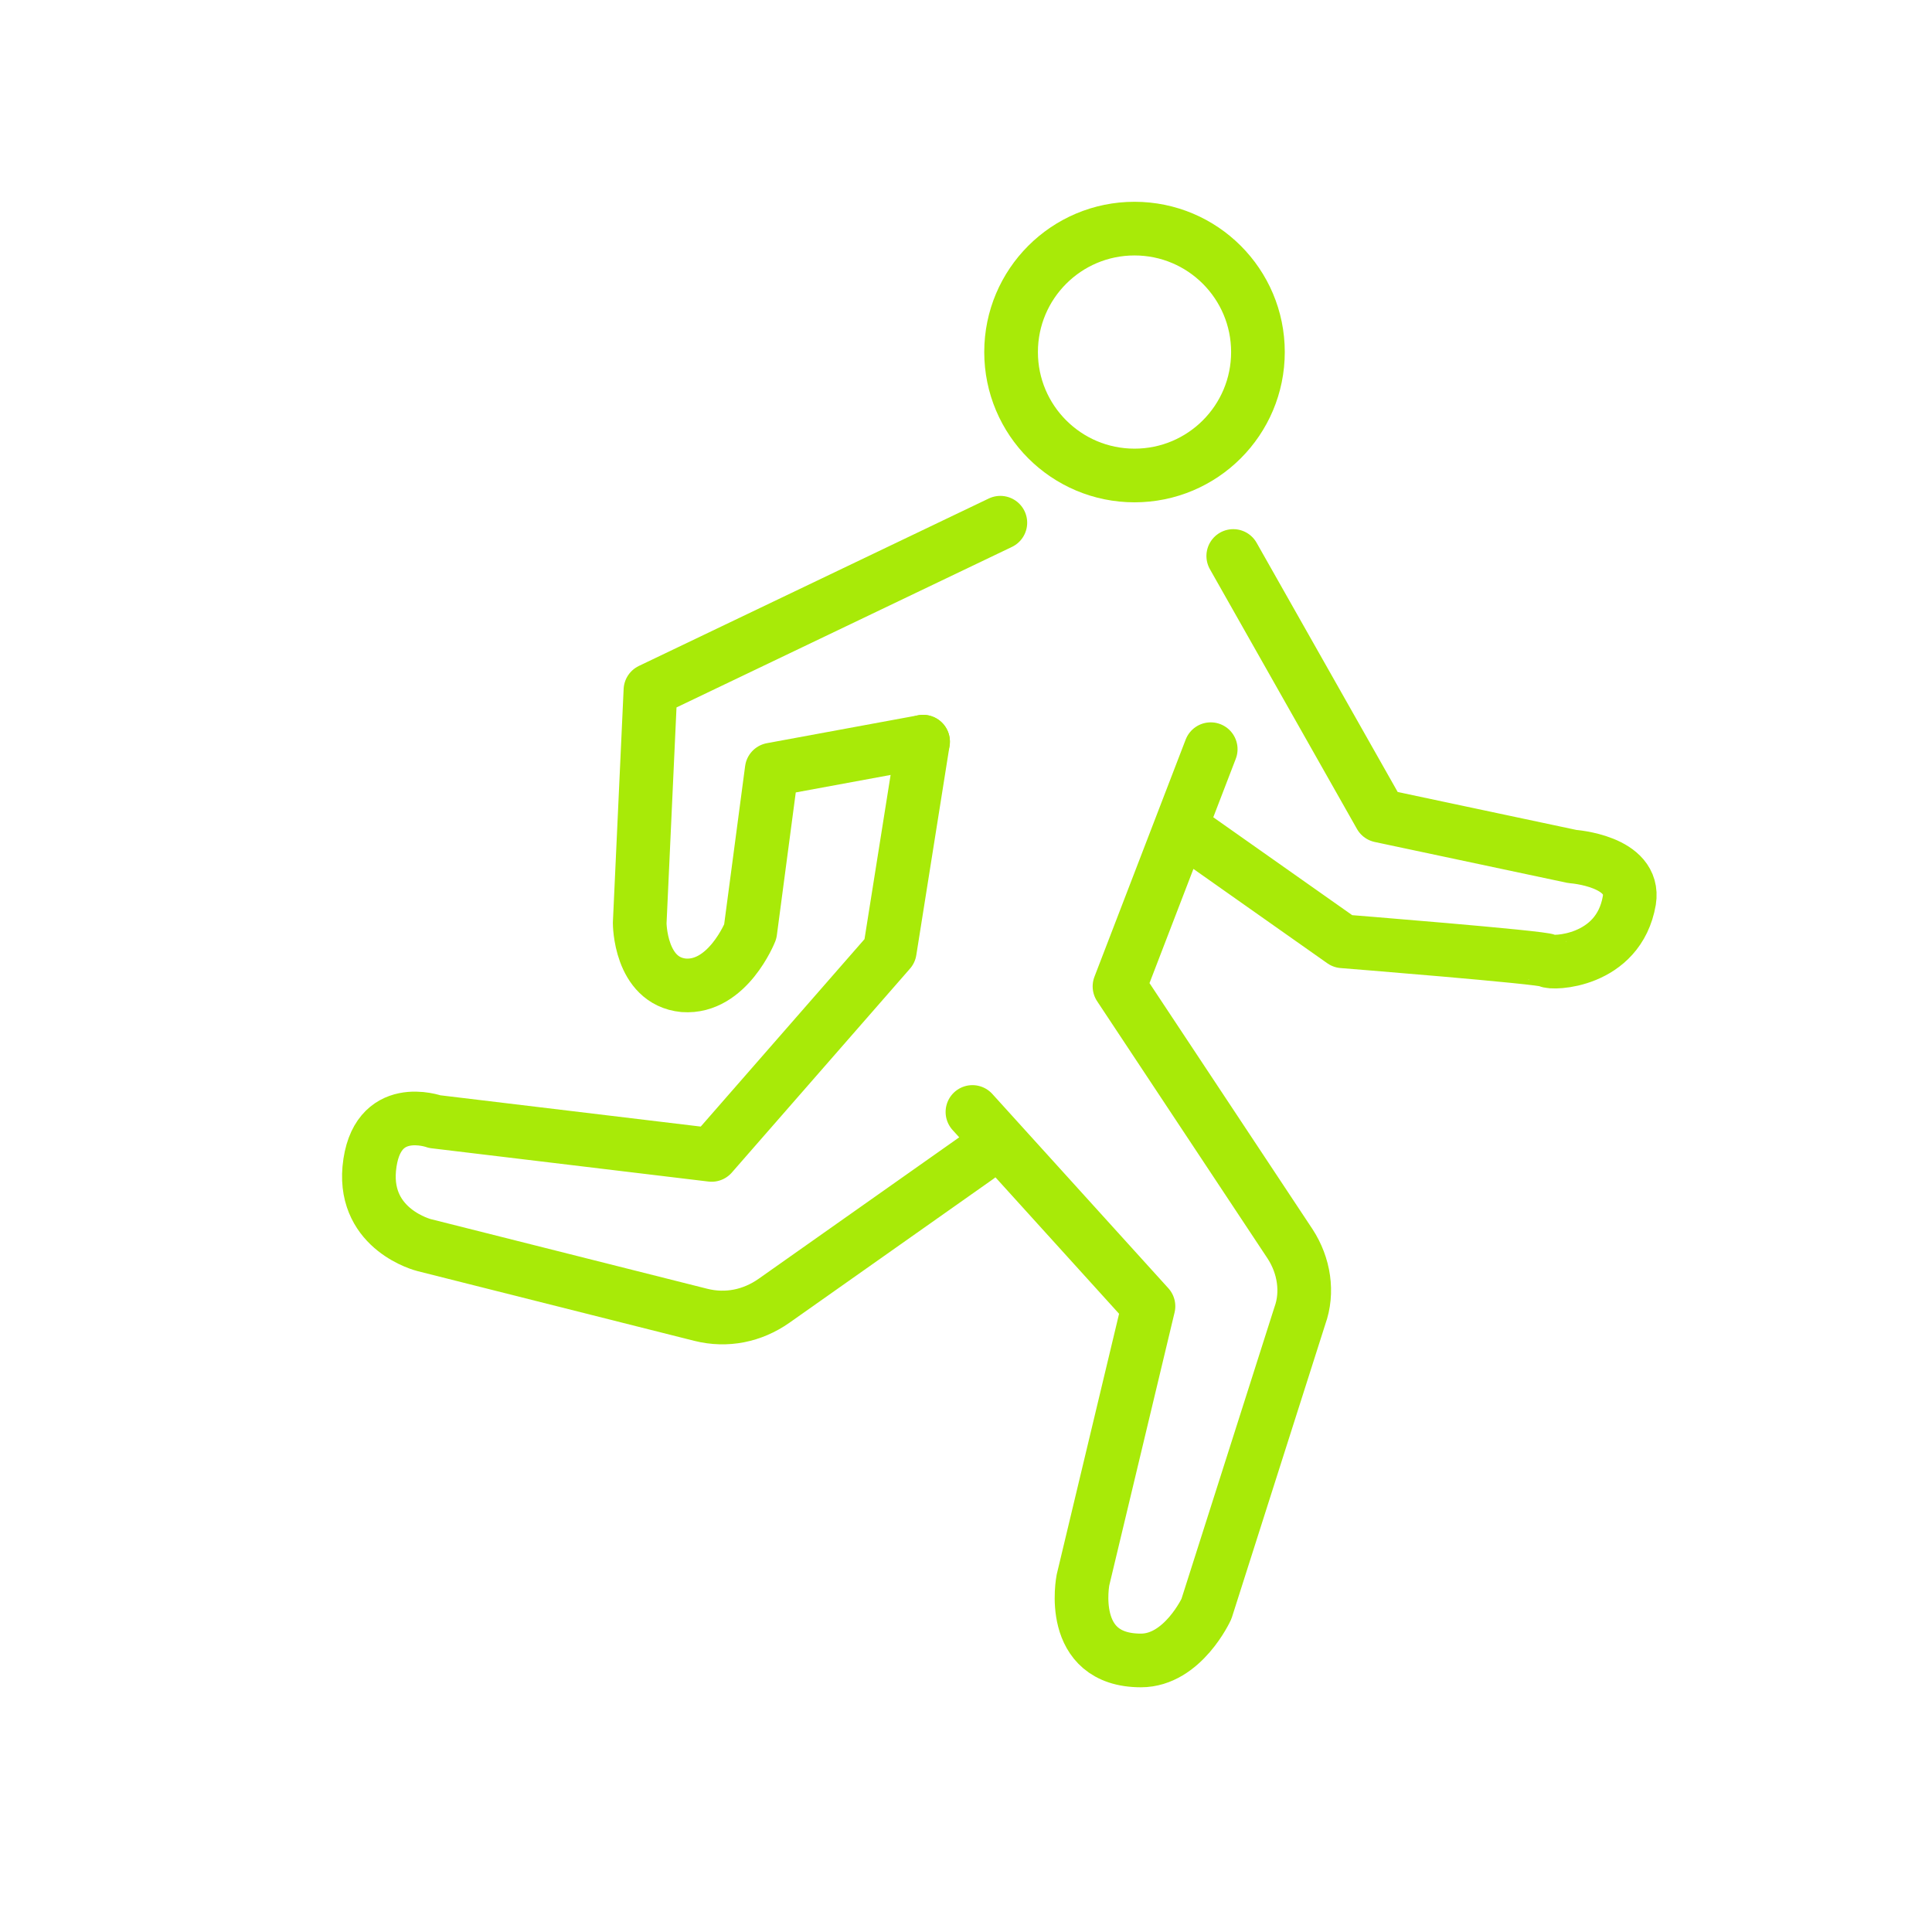
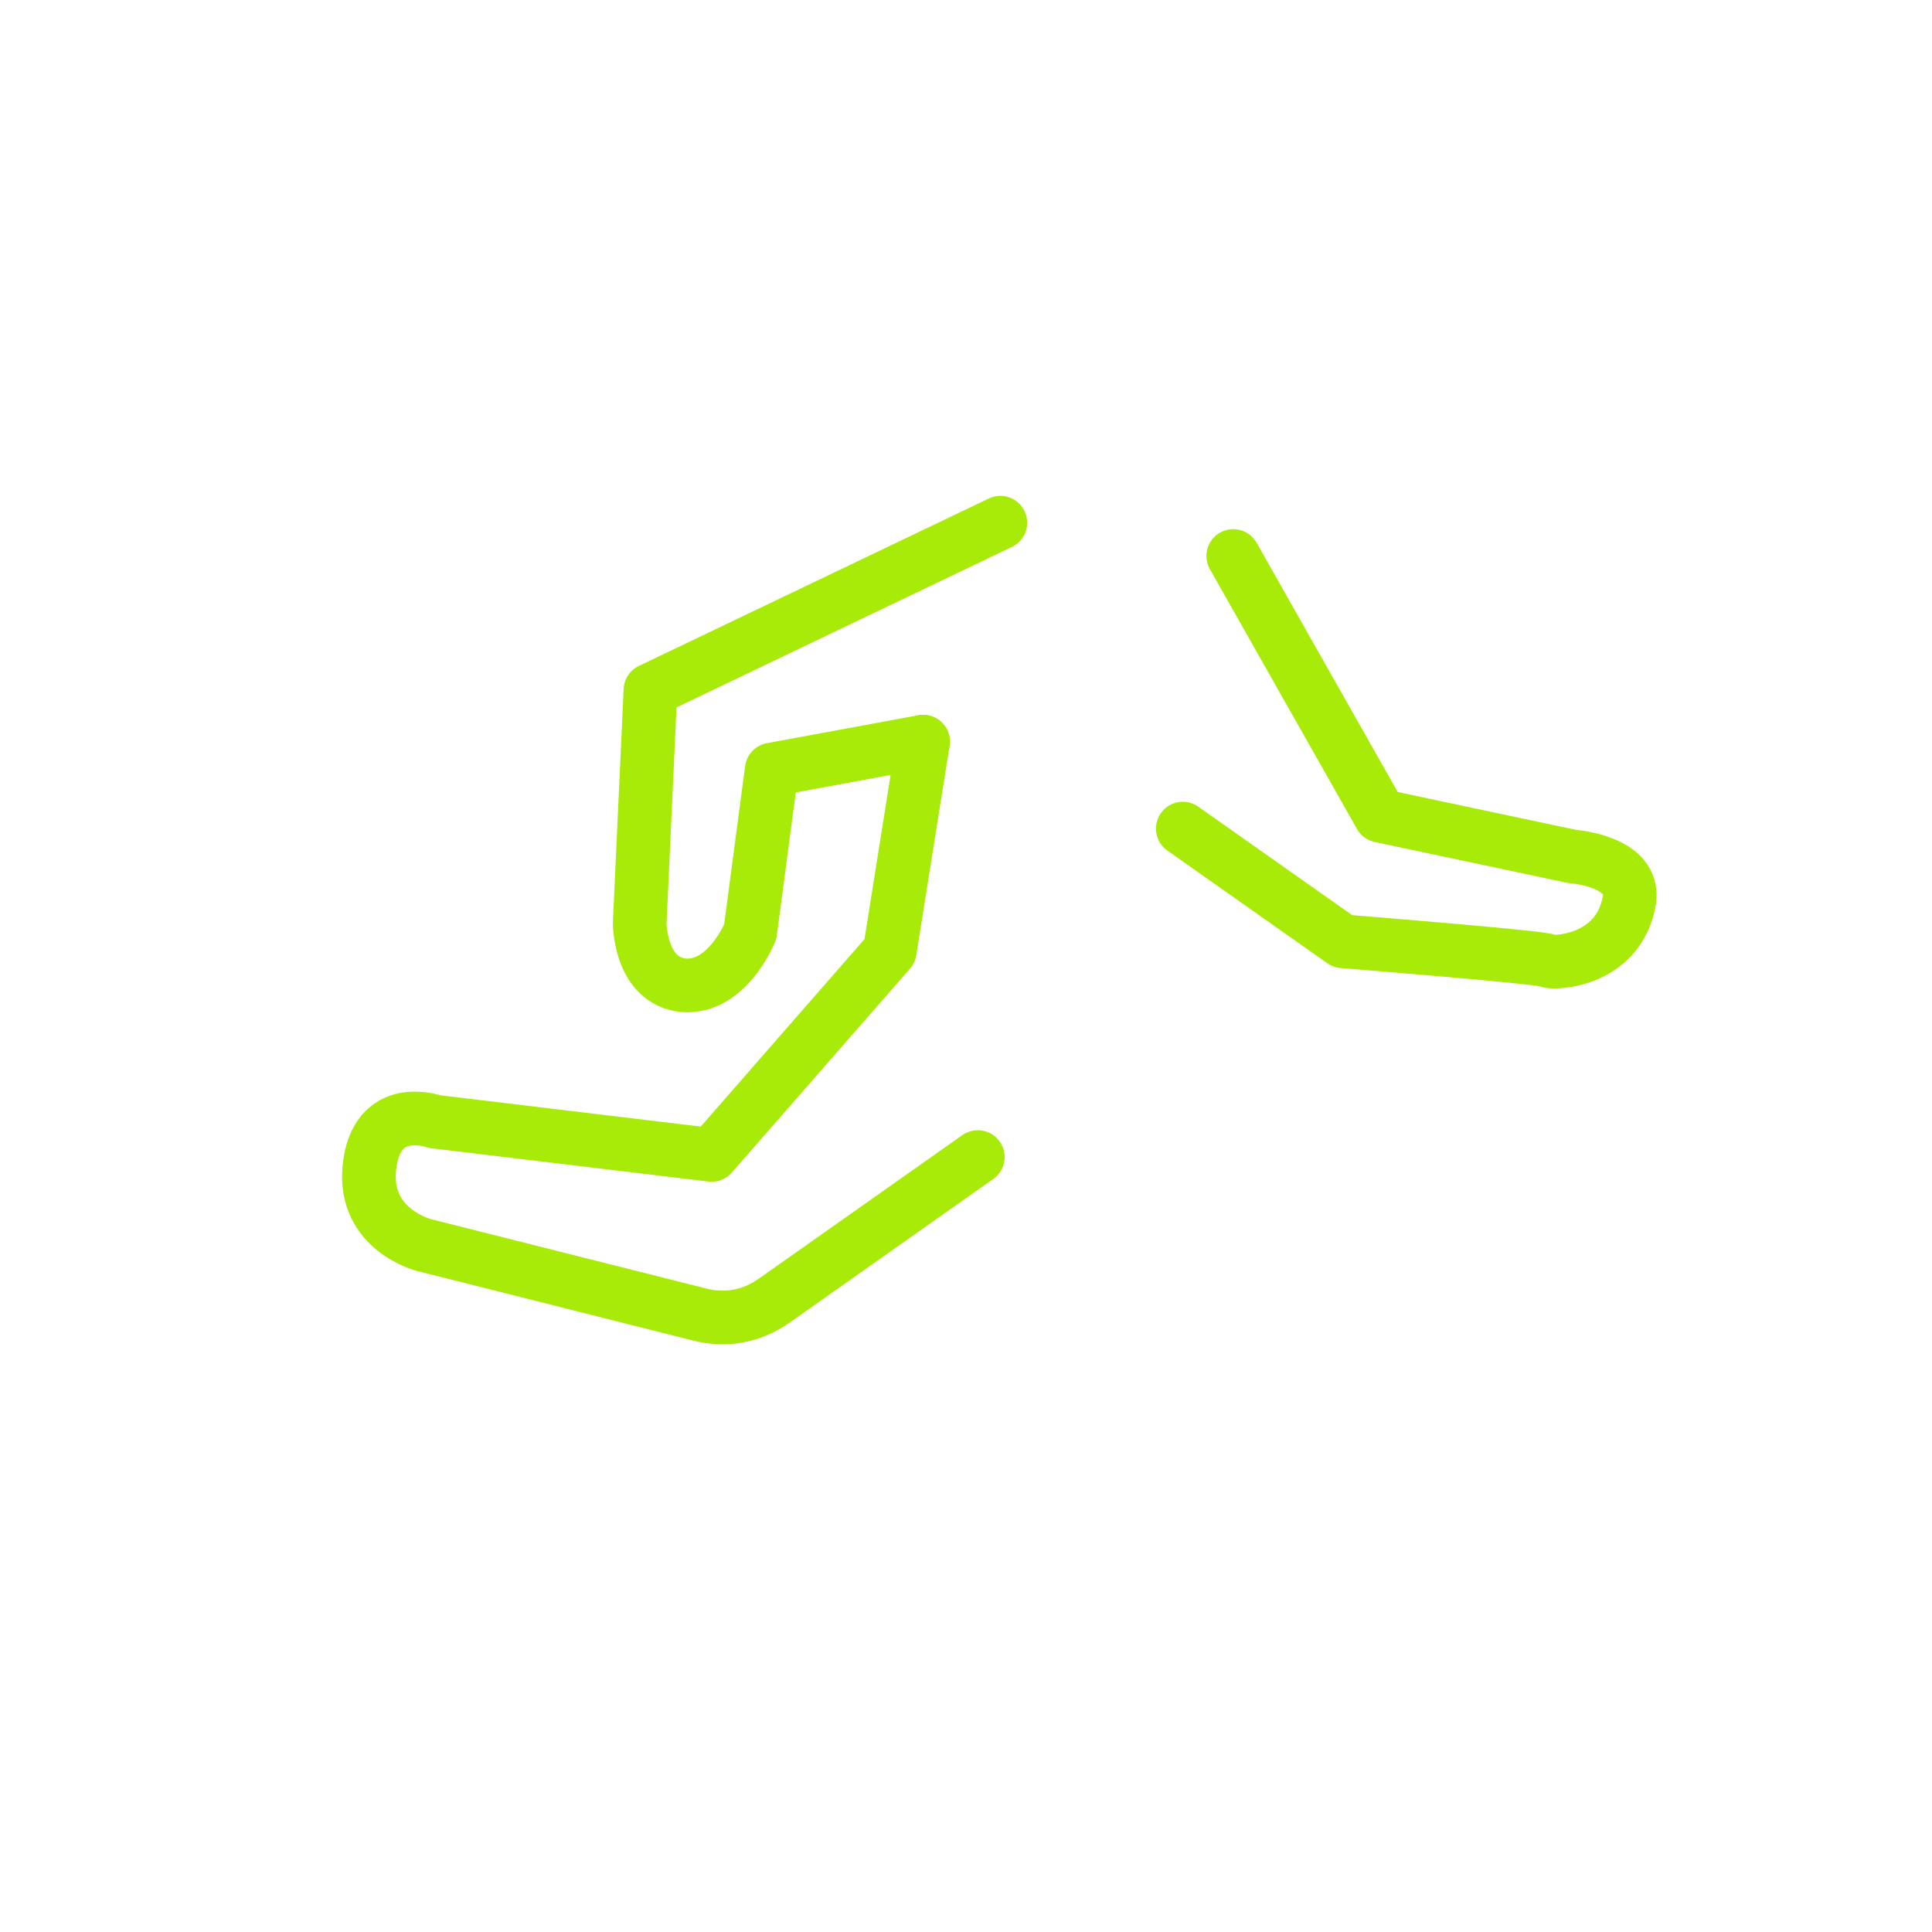
<svg xmlns="http://www.w3.org/2000/svg" version="1.1" id="Layer_1" x="0px" y="0px" viewBox="0 0 180 180" style="enable-background:new 0 0 180 180;" xml:space="preserve">
  <style type="text/css">
	.st0{fill:none;stroke:#A8EA08;stroke-width:5;stroke-linecap:round;stroke-linejoin:round;stroke-miterlimit:10;}
	.st1{fill:none;stroke:#A8EA08;stroke-width:5;stroke-miterlimit:10;}
</style>
  <g>
    <path class="st0" d="M114.9,51.8L128.6,76l17.9,3.8c0,0,5.9,0.4,5.3,4.1c-1,5.8-7.3,5.9-7.6,5.6s-19.1-1.8-19.1-1.8l-14.9-10.5" />
-     <path class="st0" d="M112.8,69.8l-8.5,22.1l15.9,24c1.3,2,1.7,4.5,0.9,6.7l-8.7,27.3c0,0-2.2,4.8-6.1,4.8c-6.9,0-5.4-7.5-5.4-7.5   l6.1-25.5l-16.4-18.1" />
    <path class="st0" d="M93.2,48.7L60.6,64.3l-1,21.7c0,0,0,5.4,4.1,5.8c4.1,0.3,6.2-5,6.2-5l2-15.1L86,69.1" />
    <path class="st0" d="M91.1,107.8l-19,13.4c-2,1.4-4.4,1.9-6.8,1.3l-25.8-6.5c0,0-5.6-1.4-5.1-7.1c0.6-6.4,6.1-4.4,6.1-4.4l25.8,3.1   l16.6-19L86,69.1" />
-     <circle class="st0" cx="105.7" cy="32.8" r="11.5" />
  </g>
</svg>